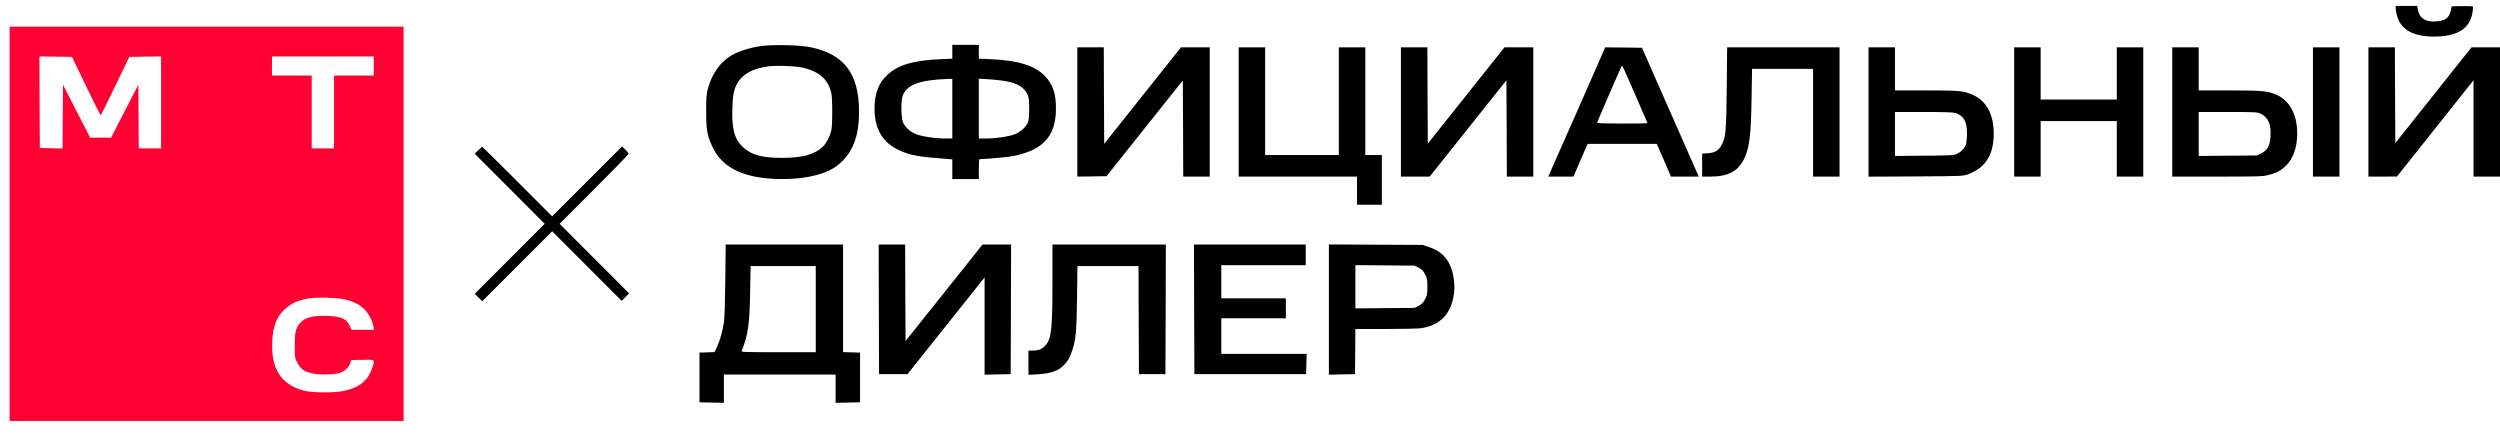
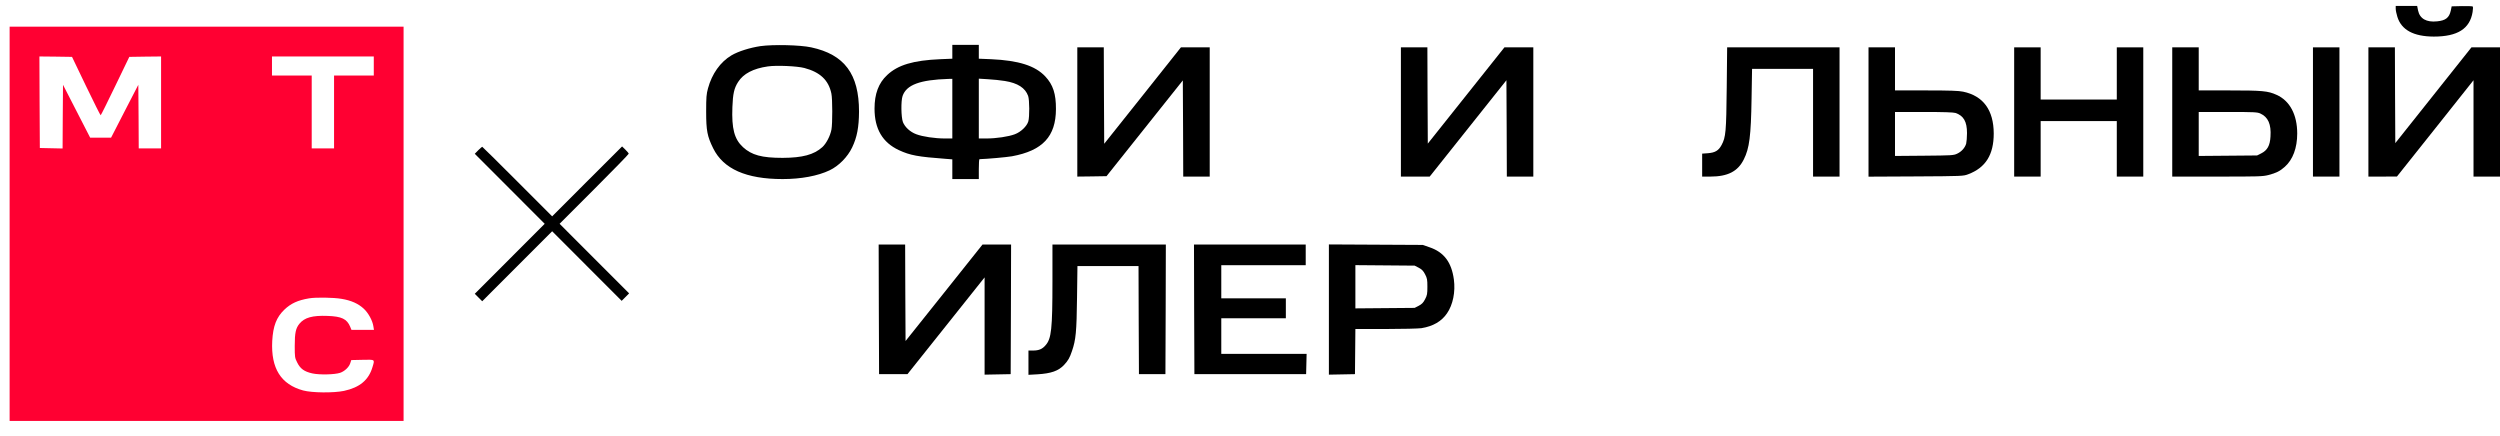
<svg xmlns="http://www.w3.org/2000/svg" width="241" height="42" viewBox="0 0 241 42" fill="none">
  <g clip-path="url(#clip0_868_1354)">
    <path d="M230.947 0.844C230.947 0.995 231.019 1.347 231.107 1.626C231.498 2.888 232.671 3.519 234.617 3.527C236.907 3.527 238.096 2.776 238.359 1.155C238.399 0.899 238.407 0.66 238.375 0.628C238.343 0.596 237.873 0.58 237.33 0.588L236.341 0.612L236.253 1.035C236.101 1.706 235.758 1.978 234.944 2.057C233.907 2.169 233.269 1.802 233.101 1.011L233.014 0.572H231.976H230.947V0.844Z" fill="black" />
    <path d="M0.928 21.574V40.58H19.916H38.905V21.574V2.568H19.916H0.928V21.574ZM8.292 8.294C9.042 9.843 9.672 11.113 9.704 11.113C9.728 11.113 10.366 9.843 11.108 8.294L12.465 5.483L13.996 5.459L15.528 5.443V9.875V14.307H14.451H13.374L13.358 11.241L13.334 8.174L12.018 10.722L10.709 13.269H9.696H8.691L7.382 10.722L6.074 8.174L6.05 11.241L6.034 14.315L4.933 14.291L3.84 14.267L3.816 9.851L3.8 5.443L5.372 5.459L6.943 5.483L8.292 8.294ZM36.033 6.362V7.28H34.118H32.203V10.794V14.307H31.126H30.049V10.794V7.28H28.134H26.219V6.362V5.443H31.126H36.033V6.362ZM32.929 28.809C33.855 28.961 34.549 29.272 35.075 29.767C35.514 30.175 35.913 30.91 35.993 31.453L36.049 31.796H34.964H33.879L33.759 31.5C33.44 30.742 32.937 30.502 31.573 30.454C30.113 30.398 29.355 30.614 28.868 31.205C28.509 31.644 28.413 32.083 28.413 33.353C28.413 34.423 28.422 34.495 28.645 34.934C28.94 35.541 29.323 35.821 30.105 35.996C30.791 36.148 32.251 36.116 32.786 35.94C33.209 35.797 33.631 35.405 33.759 35.03L33.863 34.711L34.948 34.687C36.184 34.663 36.137 34.623 35.905 35.397C35.538 36.635 34.677 37.354 33.161 37.681C32.171 37.889 30.089 37.873 29.227 37.641C27.081 37.058 26.108 35.509 26.243 32.874C26.323 31.421 26.65 30.582 27.416 29.847C28.047 29.248 28.701 28.945 29.794 28.761C30.456 28.649 32.139 28.674 32.929 28.809Z" fill="#FF0032" />
    <path d="M73.316 4.445C72.295 4.597 71.17 4.948 70.508 5.34C69.439 5.978 68.633 7.112 68.25 8.518C68.098 9.077 68.074 9.364 68.074 10.754C68.074 12.598 68.178 13.133 68.752 14.299C69.734 16.288 71.928 17.262 75.446 17.262C77.225 17.262 78.845 16.959 79.978 16.416C80.864 15.992 81.709 15.13 82.148 14.212C82.619 13.229 82.802 12.255 82.81 10.754C82.81 7.136 81.406 5.252 78.199 4.565C77.138 4.333 74.529 4.277 73.316 4.445ZM77.537 6.553C79.053 6.953 79.874 7.719 80.146 9.021C80.257 9.548 80.257 11.904 80.154 12.479C80.042 13.094 79.651 13.844 79.268 14.188C78.462 14.914 77.353 15.21 75.446 15.218C73.436 15.218 72.462 14.954 71.617 14.18C70.787 13.405 70.524 12.407 70.603 10.323C70.651 9.029 70.771 8.502 71.154 7.903C71.656 7.104 72.622 6.601 74.026 6.402C74.872 6.282 76.835 6.37 77.537 6.553Z" fill="black" />
    <path d="M91.804 4.988V5.659L90.632 5.707C88.039 5.819 86.563 6.258 85.525 7.232C84.696 7.999 84.305 9.045 84.305 10.474C84.305 12.431 85.079 13.74 86.658 14.475C87.743 14.978 88.493 15.114 91.19 15.314L91.804 15.361V16.312V17.262H93.081H94.358V16.304C94.358 15.777 94.382 15.345 94.421 15.345C95.187 15.322 97.038 15.154 97.549 15.066C100.509 14.523 101.785 13.158 101.793 10.514C101.801 9.045 101.514 8.166 100.764 7.368C99.791 6.33 98.187 5.827 95.538 5.707L94.358 5.659V4.988V4.325H93.081H91.804V4.988ZM91.804 10.474V13.349H91.07C90.137 13.349 88.94 13.173 88.334 12.942C87.743 12.726 87.233 12.255 87.041 11.768C86.866 11.297 86.842 9.724 87.009 9.252C87.384 8.174 88.677 7.695 91.429 7.607L91.804 7.599V10.474ZM96.871 7.807C98.107 8.007 98.834 8.47 99.113 9.252C99.248 9.636 99.256 11.265 99.129 11.704C98.985 12.175 98.411 12.726 97.828 12.942C97.222 13.173 96.025 13.349 95.1 13.349H94.358V10.466V7.583L95.259 7.639C95.746 7.663 96.48 7.743 96.871 7.807Z" fill="black" />
    <path d="M103.852 10.794V17.023L105.264 17.006L106.668 16.983L110.346 12.367L114.024 7.751L114.048 12.383L114.064 17.023H115.341H116.617V10.794V4.565H115.229H113.841L110.147 9.213L106.445 13.86L106.421 9.213L106.405 4.565H105.128H103.852V10.794Z" fill="black" />
-     <path d="M119.408 10.794V17.022H125.113H130.817V18.38V19.738H132.014H133.211V17.342V14.946H132.413H131.615V9.755V4.565H130.339H129.062V9.755V14.946H125.512H121.961V9.755V4.565H120.685H119.408V10.794Z" fill="black" />
    <path d="M135.047 10.794V17.023H136.435H137.823L141.525 12.375L145.219 7.735L145.243 12.375L145.259 17.023H146.536H147.812V10.794V4.565H146.424H145.028L141.334 9.205L137.64 13.844L137.616 9.205L137.6 4.565H136.323H135.047V10.794Z" fill="black" />
-     <path d="M154.633 4.82C154.577 4.964 153.548 7.296 152.359 9.995C151.163 12.694 149.974 15.385 149.719 15.96L149.256 17.023H150.469H151.681L152.359 15.441L153.046 13.868H156.381H159.716L160.402 15.441L161.08 17.023H162.42H163.761L163.362 16.12C163.146 15.633 161.918 12.838 160.625 9.915L158.287 4.605L156.516 4.581L154.745 4.565L154.633 4.82ZM157.657 9.181C158.295 10.634 158.822 11.848 158.822 11.872C158.822 11.896 157.729 11.912 156.389 11.912C155.048 11.912 153.955 11.88 153.955 11.848C153.955 11.784 156.229 6.529 156.325 6.378C156.389 6.274 156.357 6.21 157.657 9.181Z" fill="black" />
    <path d="M166.457 8.454C166.41 12.71 166.37 13.229 165.955 13.988C165.668 14.523 165.333 14.715 164.638 14.771L164.088 14.81V15.912V17.023H164.87C166.553 17.023 167.527 16.527 168.101 15.369C168.644 14.299 168.795 13.11 168.851 9.492L168.899 6.641H171.835H174.779V11.832V17.023H176.056H177.332V10.794V4.565H171.915H166.497L166.457 8.454Z" fill="black" />
    <path d="M180.125 10.794V17.03L184.697 17.007C189.197 16.983 189.268 16.975 189.731 16.799C191.415 16.168 192.196 14.914 192.196 12.87C192.188 10.618 191.191 9.245 189.244 8.837C188.829 8.749 188.008 8.717 185.694 8.717H182.678V6.641V4.565H181.402H180.125V10.794ZM188.51 10.89C189.292 11.153 189.619 11.72 189.619 12.83C189.619 13.221 189.579 13.684 189.54 13.844C189.42 14.252 189.093 14.619 188.662 14.819C188.319 14.978 188.151 14.986 185.495 15.01L182.678 15.034V12.918V10.794H185.463C187.346 10.794 188.327 10.826 188.51 10.89Z" fill="black" />
    <path d="M194.166 10.794V17.023H195.443H196.719V14.347V11.672H200.389H204.059V14.347V17.023H205.336H206.612V10.794V4.565H205.336H204.059V7.08V9.596H200.389H196.719V7.08V4.565H195.443H194.166V10.794Z" fill="black" />
    <path d="M209.404 10.794V17.023H213.737C217.766 17.023 218.117 17.015 218.683 16.871C219.425 16.679 219.792 16.495 220.255 16.08C221.029 15.393 221.452 14.267 221.452 12.87C221.452 11.049 220.734 9.708 219.457 9.141C218.627 8.765 218.085 8.717 214.901 8.717H211.957V6.641V4.565H210.681H209.404V10.794ZM217.901 10.945C218.643 11.281 218.955 11.976 218.875 13.165C218.827 14.036 218.572 14.491 217.981 14.787L217.582 14.986L214.774 15.01L211.957 15.034V12.918V10.794H214.774C217.319 10.794 217.614 10.81 217.901 10.945Z" fill="black" />
    <path d="M222.969 10.794V17.023H224.245H225.522V10.794V4.565H224.245H222.969V10.794Z" fill="black" />
    <path d="M228.314 10.794V17.023H229.695L231.067 17.015L234.761 12.375L238.447 7.735V12.383V17.023H239.724H241V10.794V4.565H239.628H238.248L234.578 9.181L230.907 13.796L230.884 9.181L230.868 4.565H229.591H228.314V10.794Z" fill="black" />
    <path d="M46.103 14.483L45.768 14.826L49.135 18.196L52.509 21.574L49.135 24.952L45.768 28.322L46.127 28.681L46.486 29.041L49.861 25.663L53.227 22.293L56.578 25.647L59.929 29.001L60.288 28.642L60.647 28.282L57.296 24.928L53.946 21.574L57.281 18.236C59.108 16.408 60.608 14.866 60.608 14.819C60.608 14.778 60.464 14.595 60.288 14.427L59.969 14.116L56.594 17.486L53.227 20.856L49.877 17.502C48.033 15.657 46.51 14.148 46.486 14.148C46.462 14.148 46.294 14.299 46.103 14.483Z" fill="black" />
-     <path d="M69.919 27.02C69.895 29.137 69.847 30.71 69.791 31.061C69.64 31.98 69.408 32.81 69.137 33.401L68.882 33.944L68.156 33.968L67.43 33.992V36.388V38.783L68.611 38.807L69.783 38.831V37.466V36.108H75.169H80.554V37.466V38.831L81.735 38.807L82.908 38.783V36.388V33.992L82.094 33.968L81.272 33.944V28.761V23.571H75.616H69.959L69.919 27.02ZM78.639 29.799V33.952H75.041C71.642 33.952 71.443 33.944 71.499 33.808C72.105 32.363 72.265 31.253 72.312 28.178L72.36 25.647H75.496H78.639V29.799Z" fill="black" />
    <path d="M84.719 29.816L84.743 36.068H86.115H87.48L91.198 31.405L94.915 26.741V31.429V36.116L96.176 36.092L97.429 36.068L97.453 29.816L97.469 23.571H96.096H94.716L91.006 28.226L87.296 32.874L87.272 28.218L87.256 23.571H85.98H84.703L84.719 29.816Z" fill="black" />
    <path d="M101.456 27.14C101.456 31.724 101.353 32.65 100.794 33.281C100.475 33.657 100.14 33.792 99.581 33.792H99.143V34.958V36.132L100.004 36.084C101.329 36.004 102.039 35.757 102.581 35.174C102.972 34.751 103.116 34.503 103.339 33.84C103.714 32.754 103.786 31.988 103.826 28.697L103.866 25.647H106.81H109.754L109.77 30.854L109.794 36.068H111.07H112.347L112.371 29.815L112.387 23.571H106.922H101.456V27.14Z" fill="black" />
    <path d="M115.116 29.816L115.14 36.068H120.525H125.91L125.934 35.086L125.958 34.112H121.841H117.732V32.395V30.678H120.844H123.956V29.72V28.761H120.844H117.732V27.164V25.567H121.802H125.871V24.569V23.571H120.485H115.1L115.116 29.816Z" fill="black" />
-     <path d="M128.105 29.84V36.116L129.366 36.092L130.619 36.068L130.643 33.888L130.659 31.716H133.595C135.206 31.716 136.746 31.676 137.025 31.636C138.15 31.453 138.964 30.981 139.491 30.207C140.065 29.376 140.313 28.139 140.153 26.941C139.93 25.28 139.196 24.305 137.799 23.834L137.161 23.611L132.637 23.587L128.105 23.563V29.84ZM136.762 25.807C137.073 25.974 137.201 26.102 137.376 26.438C137.576 26.821 137.6 26.949 137.6 27.643C137.6 28.338 137.576 28.466 137.376 28.849C137.201 29.185 137.073 29.312 136.762 29.48L136.371 29.68L133.515 29.704L130.659 29.728V27.643V25.559L133.515 25.583L136.371 25.607L136.762 25.807Z" fill="black" />
+     <path d="M128.105 29.84V36.116L129.366 36.092L130.619 36.068L130.659 31.716H133.595C135.206 31.716 136.746 31.676 137.025 31.636C138.15 31.453 138.964 30.981 139.491 30.207C140.065 29.376 140.313 28.139 140.153 26.941C139.93 25.28 139.196 24.305 137.799 23.834L137.161 23.611L132.637 23.587L128.105 23.563V29.84ZM136.762 25.807C137.073 25.974 137.201 26.102 137.376 26.438C137.576 26.821 137.6 26.949 137.6 27.643C137.6 28.338 137.576 28.466 137.376 28.849C137.201 29.185 137.073 29.312 136.762 29.48L136.371 29.68L133.515 29.704L130.659 29.728V27.643V25.559L133.515 25.583L136.371 25.607L136.762 25.807Z" fill="black" />
  </g>
  <defs>
    <clipPath id="clip0_868_1354">
      <rect width="241" height="41" fill="white" transform="translate(0 0.5)" />
    </clipPath>
  </defs>
</svg>